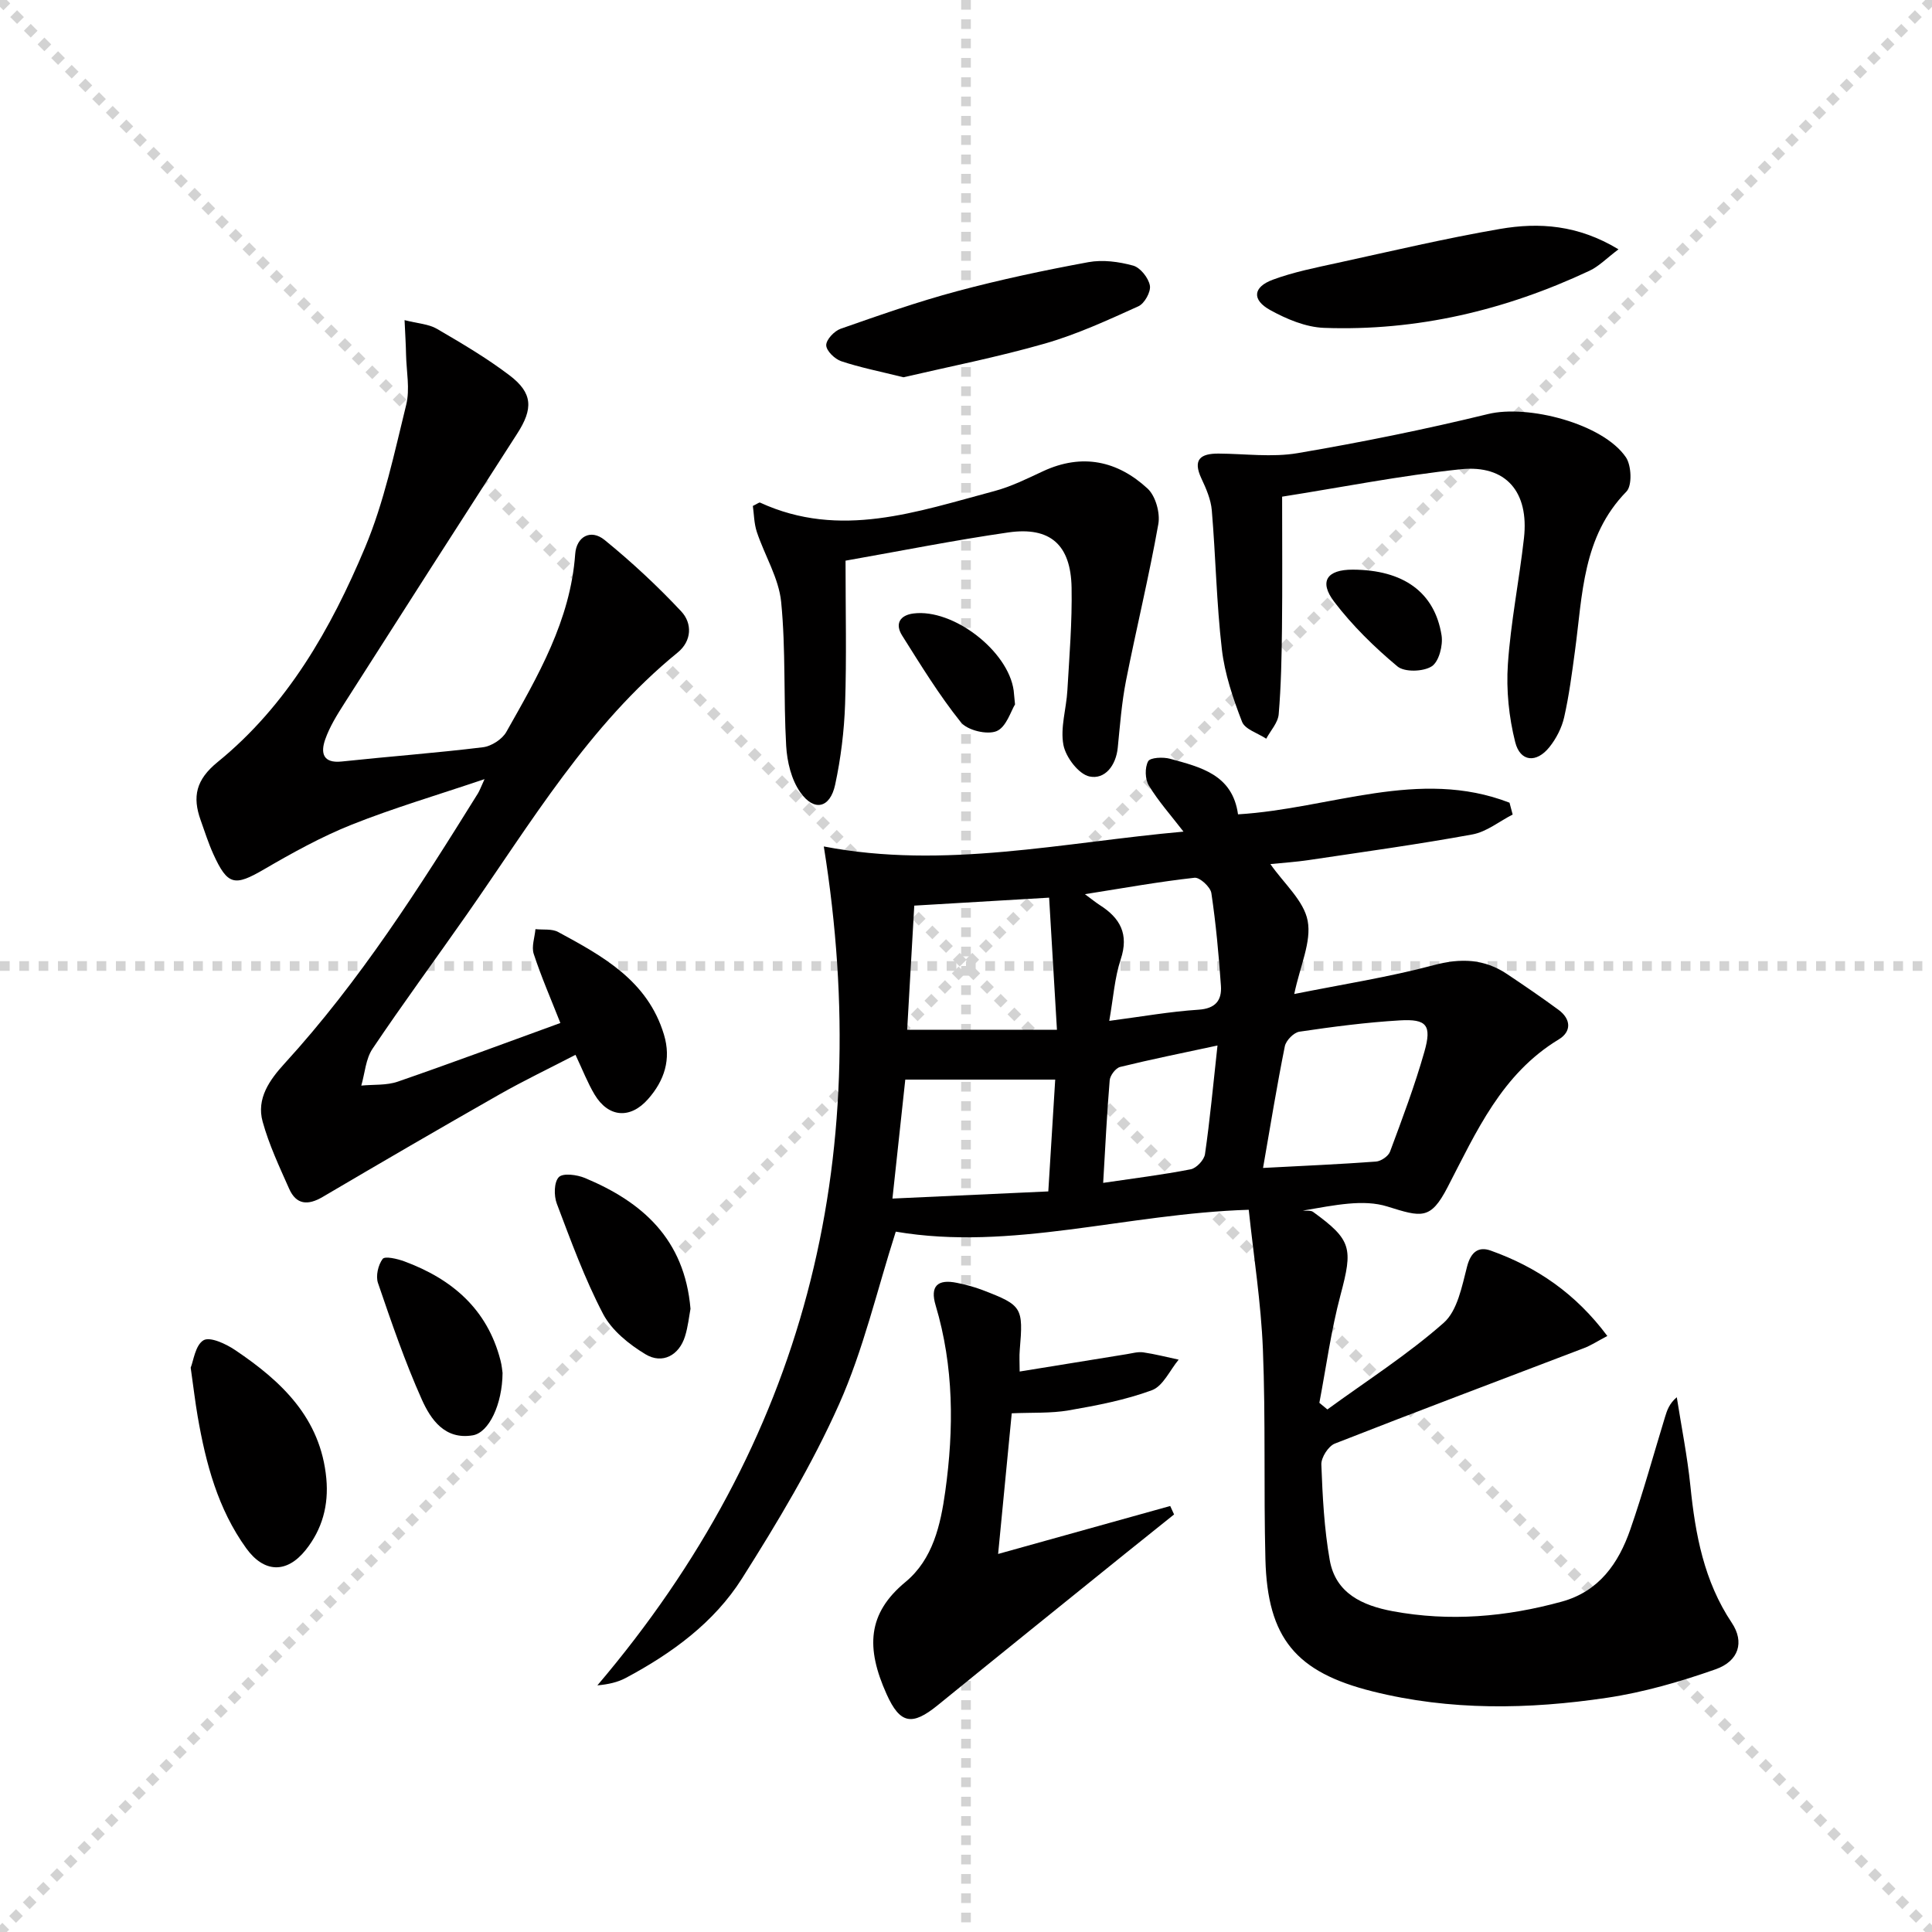
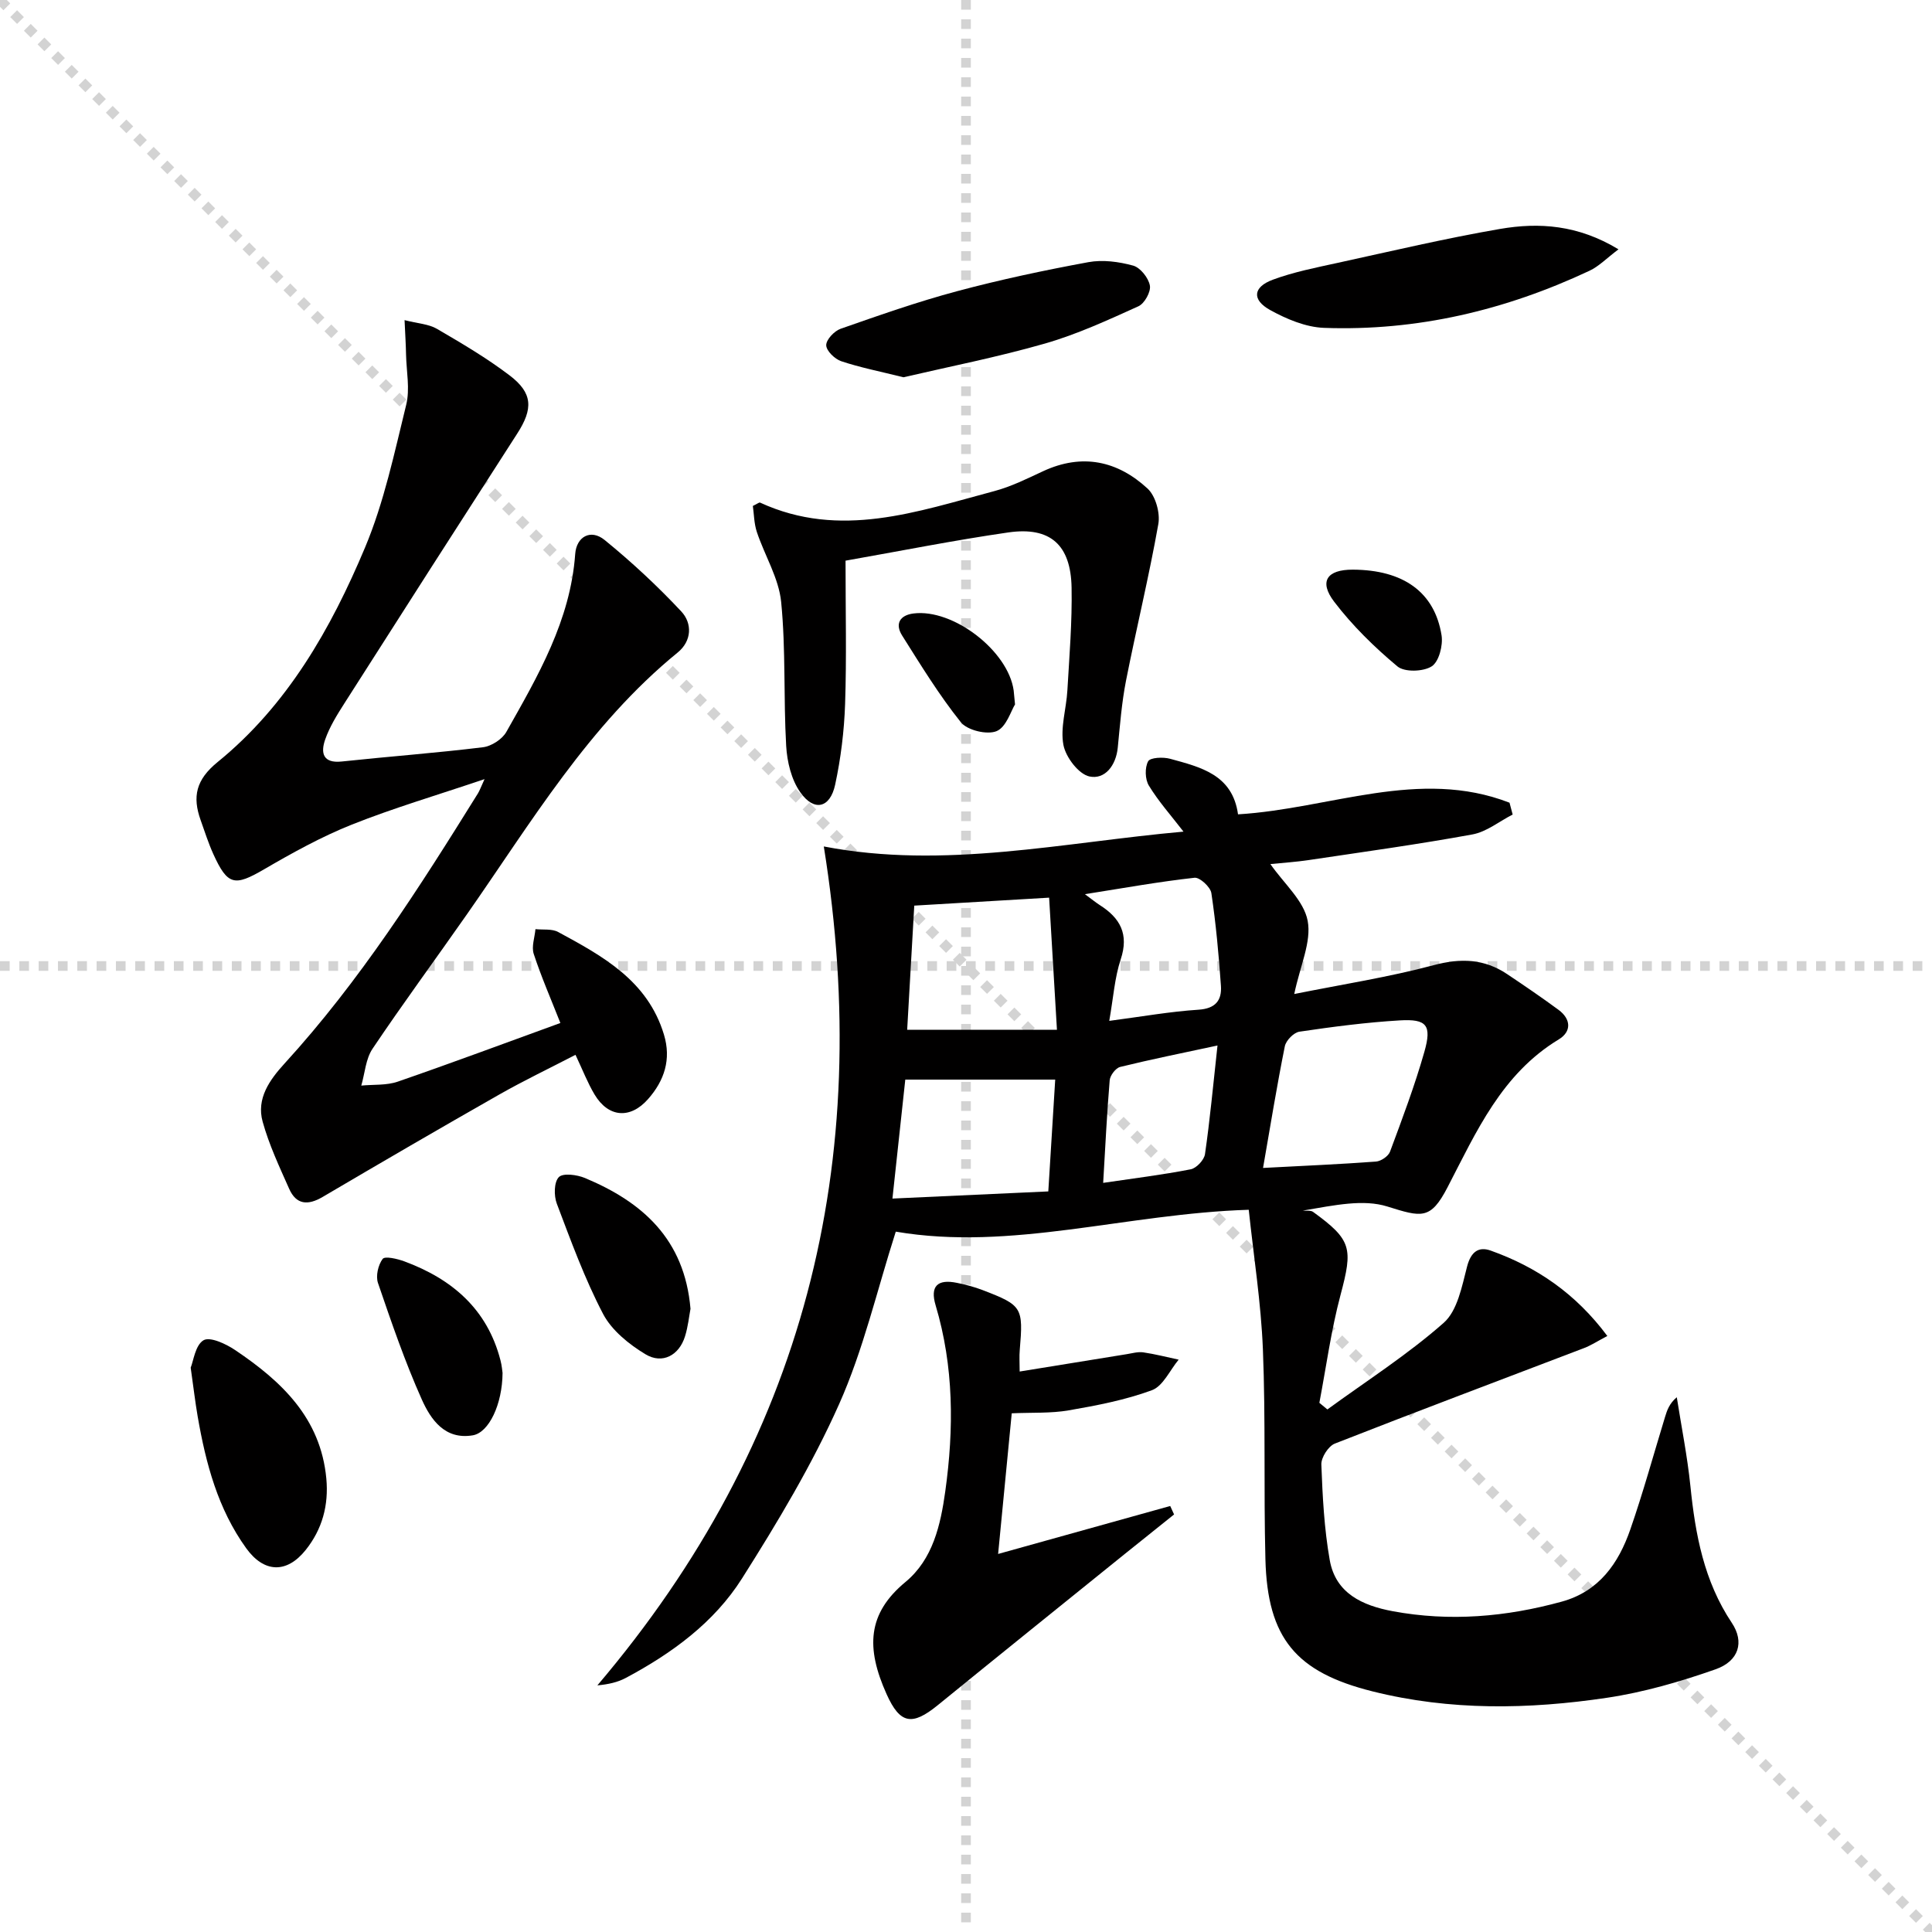
<svg xmlns="http://www.w3.org/2000/svg" enable-background="new 0 0 400 400" viewBox="0 0 400 400">
  <g stroke="lightgray" stroke-dasharray="1,1" stroke-width="1" transform="scale(2, 2)">
    <line x1="0" y1="0" x2="200" y2="200" />
-     <line x1="200" y1="0" x2="0" y2="200" />
    <line x1="100" y1="0" x2="100" y2="200" />
    <line x1="0" y1="100" x2="200" y2="100" />
  </g>
  <g fill="#010000">
    <path d="m256.32 168.6c19.09-1.15 37.48-9.67 56.21-2.41.22.82.43 1.63.65 2.45-2.77 1.42-5.4 3.58-8.33 4.12-11.25 2.06-22.6 3.62-33.91 5.31-2.62.39-5.26.56-7.92.83 2.83 4.06 6.94 7.59 7.72 11.75.82 4.34-1.56 9.29-2.78 15.15 9.97-2 19.57-3.49 28.9-5.98 5.6-1.49 10.45-1.31 15.18 1.86 3.59 2.4 7.15 4.83 10.63 7.39 2.61 1.92 2.73 4.51.05 6.13-11.82 7.16-17.04 19.08-23.02 30.61-3.53 6.81-5.37 6.2-12.48 3.98-4.94-1.54-10.75-.3-17.48.85.72.08 1.62-.1 2.12.27 8.02 5.82 8.26 7.52 5.68 17.2-1.95 7.31-2.96 14.88-4.38 22.33.55.46 1.11.91 1.66 1.37 8.09-5.9 16.59-11.33 24.07-17.92 2.86-2.52 3.79-7.57 4.85-11.66.79-3.04 2.37-4.21 4.89-3.31 9.54 3.4 17.61 8.9 24.15 17.68-2.03 1.07-3.37 1.95-4.83 2.51-17.2 6.58-34.45 13.04-51.59 19.77-1.34.53-2.84 2.88-2.79 4.33.25 6.62.59 13.3 1.74 19.8 1.22 6.88 6.77 9.4 13.02 10.57 11.83 2.2 23.49 1.19 35.02-1.98 7.73-2.13 11.75-7.93 14.18-14.92 2.67-7.68 4.82-15.54 7.2-23.32.42-1.37.86-2.74 2.43-4.08.96 6.13 2.19 12.23 2.82 18.4 1.02 10.03 2.81 19.68 8.57 28.31 2.64 3.95 1.48 7.92-3.36 9.62-7.3 2.57-14.87 4.76-22.5 5.9-16.19 2.41-32.44 2.7-48.53-1.33-15.83-3.96-21.75-10.98-22.17-27.35-.37-14.48.06-28.99-.52-43.46-.39-9.68-1.92-19.32-2.93-28.9-25.41.79-49.1 8.61-73.08 4.53-3.91 12.22-6.71 24.47-11.74 35.73-5.59 12.53-12.74 24.45-20.1 36.08-5.77 9.12-14.51 15.5-24.04 20.58-1.66.89-3.56 1.33-5.9 1.55 42.82-50.39 57.4-108.12 46.88-173.69 24.91 4.81 49.53-.85 74.47-3.07-2.61-3.38-5.19-6.28-7.17-9.53-.8-1.31-.86-3.73-.15-5.03.43-.8 3.12-.92 4.56-.52 6.29 1.73 12.9 3.25 14.05 11.5zm5.18 73.21c8.54-.45 15.97-.77 23.39-1.32 1.04-.08 2.55-1.11 2.9-2.05 2.54-6.83 5.12-13.67 7.11-20.67 1.57-5.52.5-6.84-5.08-6.51-6.95.41-13.89 1.32-20.79 2.34-1.17.17-2.78 1.82-3.02 3.02-1.63 8.1-2.96 16.27-4.51 25.19zm-42.67-28.6c-.56-9.47-1.08-18.11-1.62-27.36-9.91.58-18.91 1.12-27.92 1.65-.53 9.26-1.02 17.76-1.47 25.71zm-1.79 33.46c.51-8.24.97-15.77 1.43-23.15-10.55 0-20.67 0-31.04 0-.86 8-1.72 15.94-2.66 24.63 11.14-.52 21.35-.99 32.27-1.48zm7.58-61.54c1.5 1.11 2.26 1.73 3.08 2.26 4.22 2.68 6.07 6.01 4.33 11.24-1.26 3.8-1.52 7.94-2.37 12.73 6.77-.89 12.6-1.93 18.47-2.31 3.54-.23 4.86-1.95 4.65-4.95-.45-6.42-1.03-12.83-1.98-19.19-.19-1.27-2.41-3.31-3.49-3.18-7.32.81-14.6 2.12-22.69 3.4zm27.45 31.33c-7.32 1.57-13.77 2.87-20.16 4.44-.92.23-2.08 1.76-2.16 2.76-.58 6.9-.91 13.82-1.35 21.24 6.41-.95 12.31-1.67 18.13-2.81 1.18-.23 2.78-1.94 2.95-3.14 1.02-7.03 1.67-14.12 2.59-22.49z" />
    <path d="m83.76 66.28c2.74.7 4.97.8 6.68 1.79 5.16 3.01 10.35 6.06 15.09 9.67 4.81 3.66 4.86 6.91 1.55 12.04-11.98 18.59-23.9 37.21-35.79 55.86-1.52 2.38-3.05 4.84-3.97 7.48-.94 2.7-.53 4.97 3.45 4.54 9.74-1.04 19.51-1.76 29.22-2.95 1.75-.21 3.98-1.65 4.84-3.17 6.53-11.57 13.27-23.06 14.26-36.85.26-3.56 3.19-5.24 6.08-2.9 5.6 4.56 10.94 9.52 15.88 14.8 2.3 2.46 2.2 6.11-.75 8.51-18.4 15.01-30.33 35.19-43.67 54.26-6.48 9.27-13.2 18.39-19.5 27.77-1.42 2.11-1.58 5.06-2.33 7.63 2.53-.25 5.22-.01 7.56-.82 11.28-3.9 22.46-8.07 33.66-12.14-2.02-5.12-3.99-9.64-5.52-14.31-.49-1.51.21-3.4.36-5.12 1.58.17 3.41-.11 4.7.59 9.26 5.01 18.53 10.08 21.9 21.23 1.56 5.15.08 9.55-3.29 13.37-3.7 4.2-8.23 3.8-11.07-.95-1.44-2.41-2.46-5.07-3.95-8.22-5.3 2.75-10.64 5.3-15.76 8.21-12.26 6.97-24.45 14.07-36.6 21.22-3.05 1.79-5.46 1.62-6.93-1.71-2.02-4.55-4.16-9.1-5.48-13.87-1.34-4.8 1.46-8.69 4.55-12.07 15.58-17.05 27.9-36.41 40.03-55.92.34-.55.55-1.18 1.36-2.94-9.79 3.31-18.8 5.96-27.49 9.42-6.29 2.51-12.3 5.84-18.17 9.26-6.1 3.55-7.53 3.36-10.51-3.2-1.02-2.26-1.77-4.64-2.61-6.99-1.73-4.85-.99-8.36 3.52-12.03 14.44-11.74 23.47-27.62 30.52-44.42 3.94-9.39 6.07-19.59 8.52-29.54.8-3.25.05-6.89-.03-10.35-.04-2.07-.17-4.16-.31-7.18z" />
-     <path d="m265.45 102.83c0 9.59.07 18.4-.03 27.2-.07 5.96-.18 11.92-.68 17.85-.15 1.75-1.68 3.38-2.58 5.06-1.73-1.15-4.4-1.93-5.01-3.51-1.87-4.84-3.59-9.91-4.18-15.03-1.11-9.53-1.27-19.17-2.08-28.75-.19-2.24-1.17-4.5-2.15-6.58-1.85-3.95-.18-5.18 3.55-5.16 5.46.03 11.05.81 16.36-.09 13.23-2.25 26.41-4.92 39.45-8.1 8.23-2.01 23.78 1.98 28.53 8.96 1.15 1.7 1.32 5.85.11 7.09-9.13 9.33-9.08 21.38-10.66 33-.62 4.6-1.22 9.23-2.24 13.74-.5 2.19-1.64 4.41-3.05 6.17-2.68 3.35-6.04 3.08-7.08-1.02-1.31-5.19-1.88-10.78-1.52-16.12.59-8.74 2.35-17.4 3.33-26.12 1.07-9.55-3.69-15.23-13.08-14.27-12.48 1.31-24.83 3.77-36.99 5.68z" />
    <path d="m211.11 283.96c7.74-1.26 14.94-2.43 22.14-3.59 1.14-.18 2.34-.54 3.45-.38 2.46.36 4.89.99 7.33 1.51-1.82 2.18-3.23 5.48-5.54 6.33-5.51 2.03-11.4 3.16-17.23 4.17-3.72.64-7.58.42-11.79.61-.94 9.74-1.86 19.23-2.82 29.12 12.24-3.41 23.94-6.67 35.63-9.93.27.58.53 1.17.8 1.75-3.39 2.72-6.79 5.43-10.18 8.16-12.93 10.44-25.87 20.85-38.76 31.34-5.3 4.31-7.79 3.9-10.57-2.27-4.33-9.62-3.99-16.72 3.9-23.25 5.68-4.7 7.27-11.81 8.24-18.77 1.8-12.93 1.79-25.83-2-38.51-1.18-3.94.36-5.5 4.46-4.64 1.78.37 3.56.83 5.25 1.48 8.23 3.16 8.46 3.58 7.71 12.41-.12 1.3-.02 2.62-.02 4.46z" />
    <path d="m175.06 116.08c0 10.41.23 20.04-.09 29.64-.19 5.6-.88 11.26-2.06 16.74-1.05 4.87-4.36 5.64-7.23 1.56-1.84-2.61-2.72-6.3-2.91-9.58-.57-9.93-.06-19.94-1.04-29.81-.49-4.94-3.41-9.62-5.03-14.48-.59-1.77-.59-3.73-.83-5.4.92-.44 1.31-.78 1.5-.69 16.57 7.62 32.52 1.86 48.48-2.38 3.5-.93 6.82-2.59 10.13-4.13 8.07-3.74 15.39-2.15 21.62 3.61 1.65 1.53 2.63 5.04 2.22 7.34-1.93 10.88-4.56 21.63-6.7 32.47-.89 4.55-1.24 9.21-1.7 13.83-.37 3.7-2.66 6.64-5.86 5.96-2.24-.48-4.91-3.99-5.39-6.53-.68-3.58.61-7.51.82-11.3.41-7.09 1-14.19.87-21.27-.16-8.87-4.42-12.66-13.07-11.43-11.3 1.63-22.53 3.88-33.73 5.85z" />
    <path d="m335.09 51.62c-2.47 1.86-4.06 3.53-6.01 4.44-17.4 8.17-35.7 12.52-54.96 11.82-3.78-.14-7.76-1.82-11.15-3.69-3.83-2.12-3.56-4.76.55-6.28 4.32-1.6 8.92-2.5 13.44-3.49 11.18-2.44 22.33-5.08 33.6-7.02 8.07-1.39 16.14-.86 24.53 4.22z" />
    <path d="m187.05 78.11c-4.98-1.24-9.02-2.03-12.9-3.33-1.33-.45-3.07-2.15-3.09-3.3-.02-1.16 1.67-2.95 2.98-3.41 7.97-2.79 15.96-5.6 24.11-7.78 8.96-2.4 18.06-4.33 27.18-6.01 2.97-.55 6.32-.1 9.27.71 1.49.41 3.18 2.54 3.47 4.13.24 1.29-1.11 3.72-2.37 4.29-6.32 2.86-12.69 5.8-19.33 7.71-9.83 2.82-19.91 4.8-29.32 6.99z" />
    <path d="m39.48 283.16c.57-1.37.94-4.64 2.65-5.67 1.34-.8 4.65.74 6.56 2.03 9.58 6.45 17.69 14.04 18.87 26.57.52 5.57-.85 10.54-4.28 14.83-3.93 4.9-8.62 4.74-12.31-.38-5.86-8.13-8.36-17.56-10.04-27.26-.51-2.94-.85-5.9-1.45-10.12z" />
    <path d="m142.96 270.97c-.29 1.5-.5 3.68-1.14 5.72-1.21 3.9-4.67 5.82-8.19 3.69-3.4-2.05-6.97-4.93-8.76-8.33-3.82-7.3-6.66-15.12-9.59-22.85-.62-1.64-.59-4.46.42-5.49.87-.89 3.76-.5 5.4.18 11.88 4.96 20.63 12.64 21.86 27.08z" />
    <path d="m104.05 284.25c-.05 6.51-2.82 12.35-6.17 12.92-5.78.97-8.69-3.27-10.55-7.42-3.5-7.83-6.29-15.98-9.07-24.11-.5-1.46.03-3.76.97-5 .47-.62 3.04-.02 4.48.51 9.86 3.65 17.16 9.86 19.9 20.46.3 1.11.38 2.28.44 2.64z" />
    <path d="m210.15 145.84c-.84 1.33-1.81 4.72-3.83 5.54-1.97.8-6.05-.18-7.38-1.84-4.51-5.63-8.31-11.85-12.17-17.97-1.53-2.43-.44-4.21 2.38-4.56 8.23-1.02 19.59 7.76 20.72 15.95.06.49.09.99.28 2.88z" />
    <path d="m280.08 117.94c10.44.04 16.95 4.64 18.38 13.6.33 2.08-.55 5.47-2.04 6.42-1.75 1.12-5.63 1.24-7.1.01-4.77-3.98-9.32-8.44-13.08-13.37-3.23-4.23-1.5-6.68 3.84-6.66z" />
  </g>
</svg>